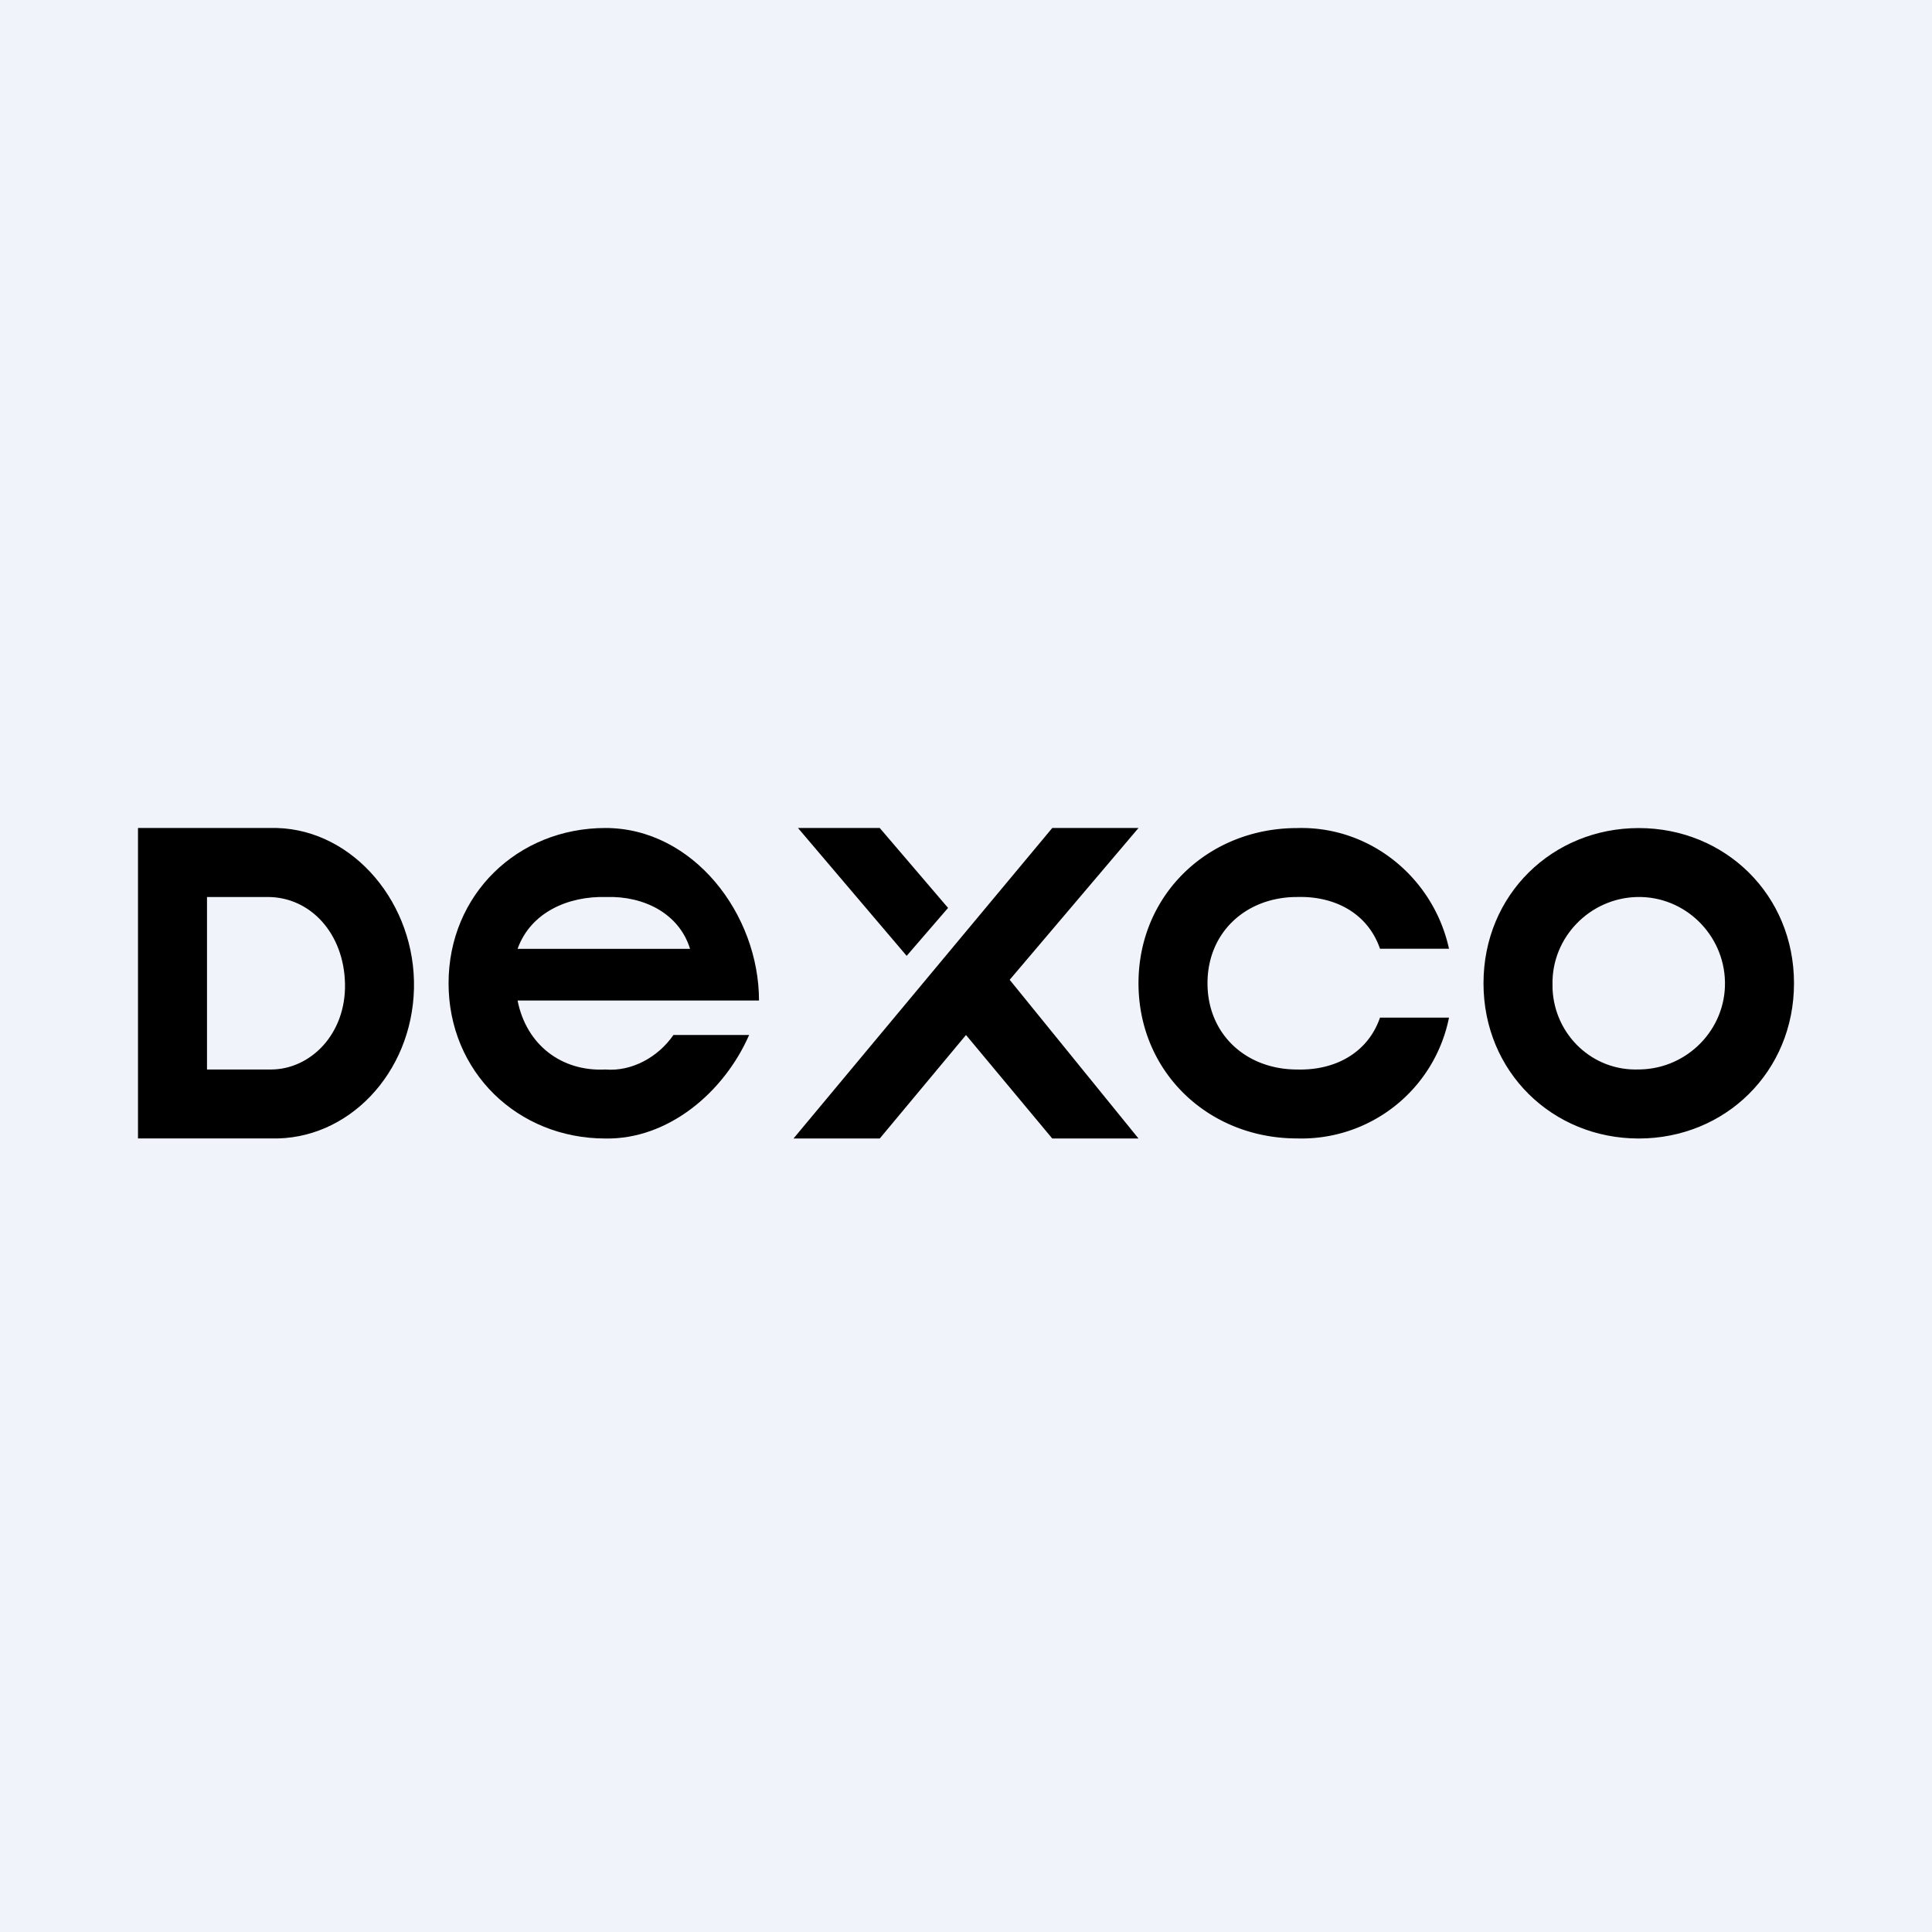
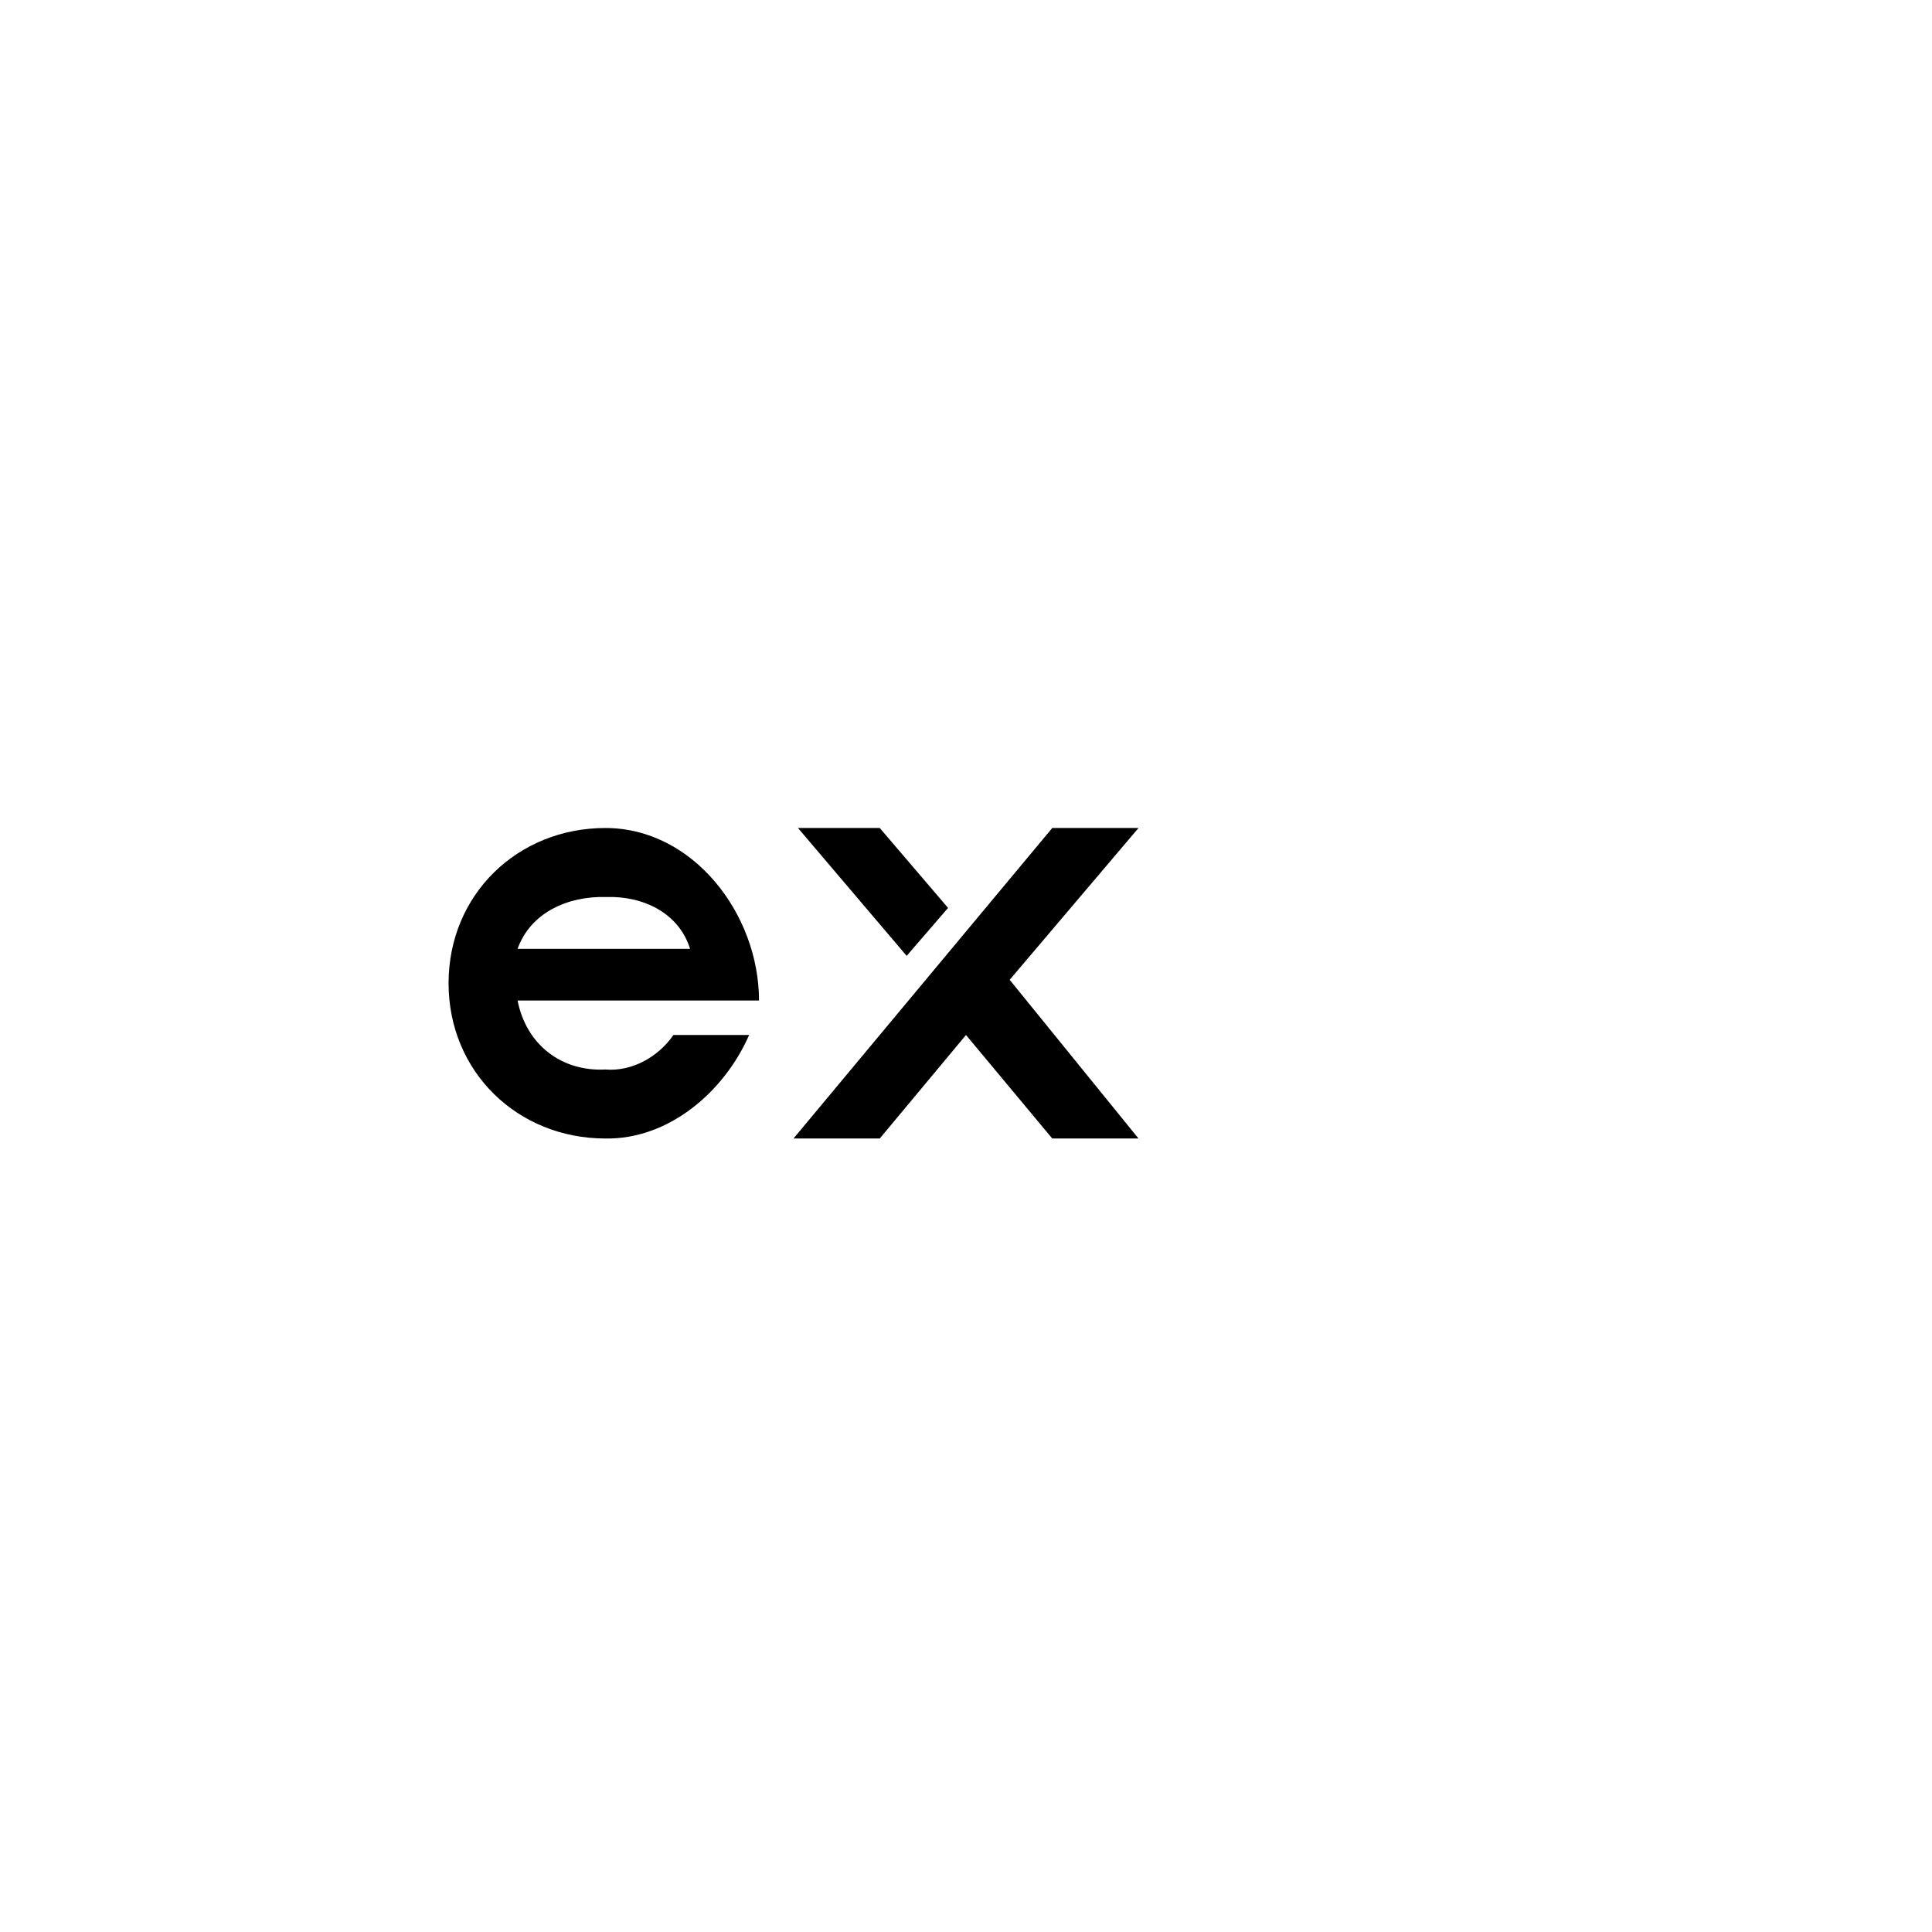
<svg xmlns="http://www.w3.org/2000/svg" width="56" height="56" fill="none">
-   <path fill="#F0F3FA" d="M0 0h56v56H0z" />
  <path fill="#000" d="M13.002 28.5c0 2.57 2.003 4.5 4.546 4.5 1.813.032 3.434-1.329 4.166-3H19.52c-.445.643-1.209 1.064-1.972 1-1.271.064-2.292-.714-2.546-2H22c0-2.5-1.906-5-4.452-5-2.543 0-4.546 1.928-4.546 4.5Zm2-.997c.381-1.06 1.465-1.535 2.578-1.503 1.081-.032 2.104.475 2.422 1.503h-5ZM25.5 33H23l7.5-9H33l-3.734 4.4L33 33h-2.5L28 30l-2.5 3Zm.78-5.294L23.13 24h2.37l1.98 2.316-1.2 1.39Z" />
-   <path fill="#000" fill-rule="evenodd" d="M4 32.998h3.85c2.238.066 4.089-1.891 4.149-4.337.06-2.446-1.732-4.596-3.97-4.661H4v8.998ZM6 31v-5h1.76C9 26 9.97 27.057 10 28.515 10.03 29.972 9 31 7.85 31H6Zm37-2.499C43 31.071 45 33 47.5 33s4.5-1.928 4.5-4.499c0-2.57-2-4.499-4.5-4.499S43 25.93 43 28.501Zm2 .042c-.029-1.373 1.082-2.513 2.456-2.543 1.374-.029 2.514 1.082 2.543 2.455.03 1.374-1.081 2.513-2.455 2.543h-.03c-1.344.058-2.455-.994-2.513-2.338v-.117Z" clip-rule="evenodd" />
-   <path fill="#000" d="M37.596 32.998C35.025 32.998 33 31.07 33 28.5c0-2.57 2.025-4.498 4.596-4.498 2.122-.064 3.954 1.442 4.404 3.498h-2c-.354-1.028-1.31-1.532-2.404-1.5C36.118 26 35 27.022 35 28.5s1.118 2.5 2.596 2.5c1.093.032 2.05-.476 2.404-1.504h2a4.359 4.359 0 0 1-4.404 3.502Z" />
</svg>